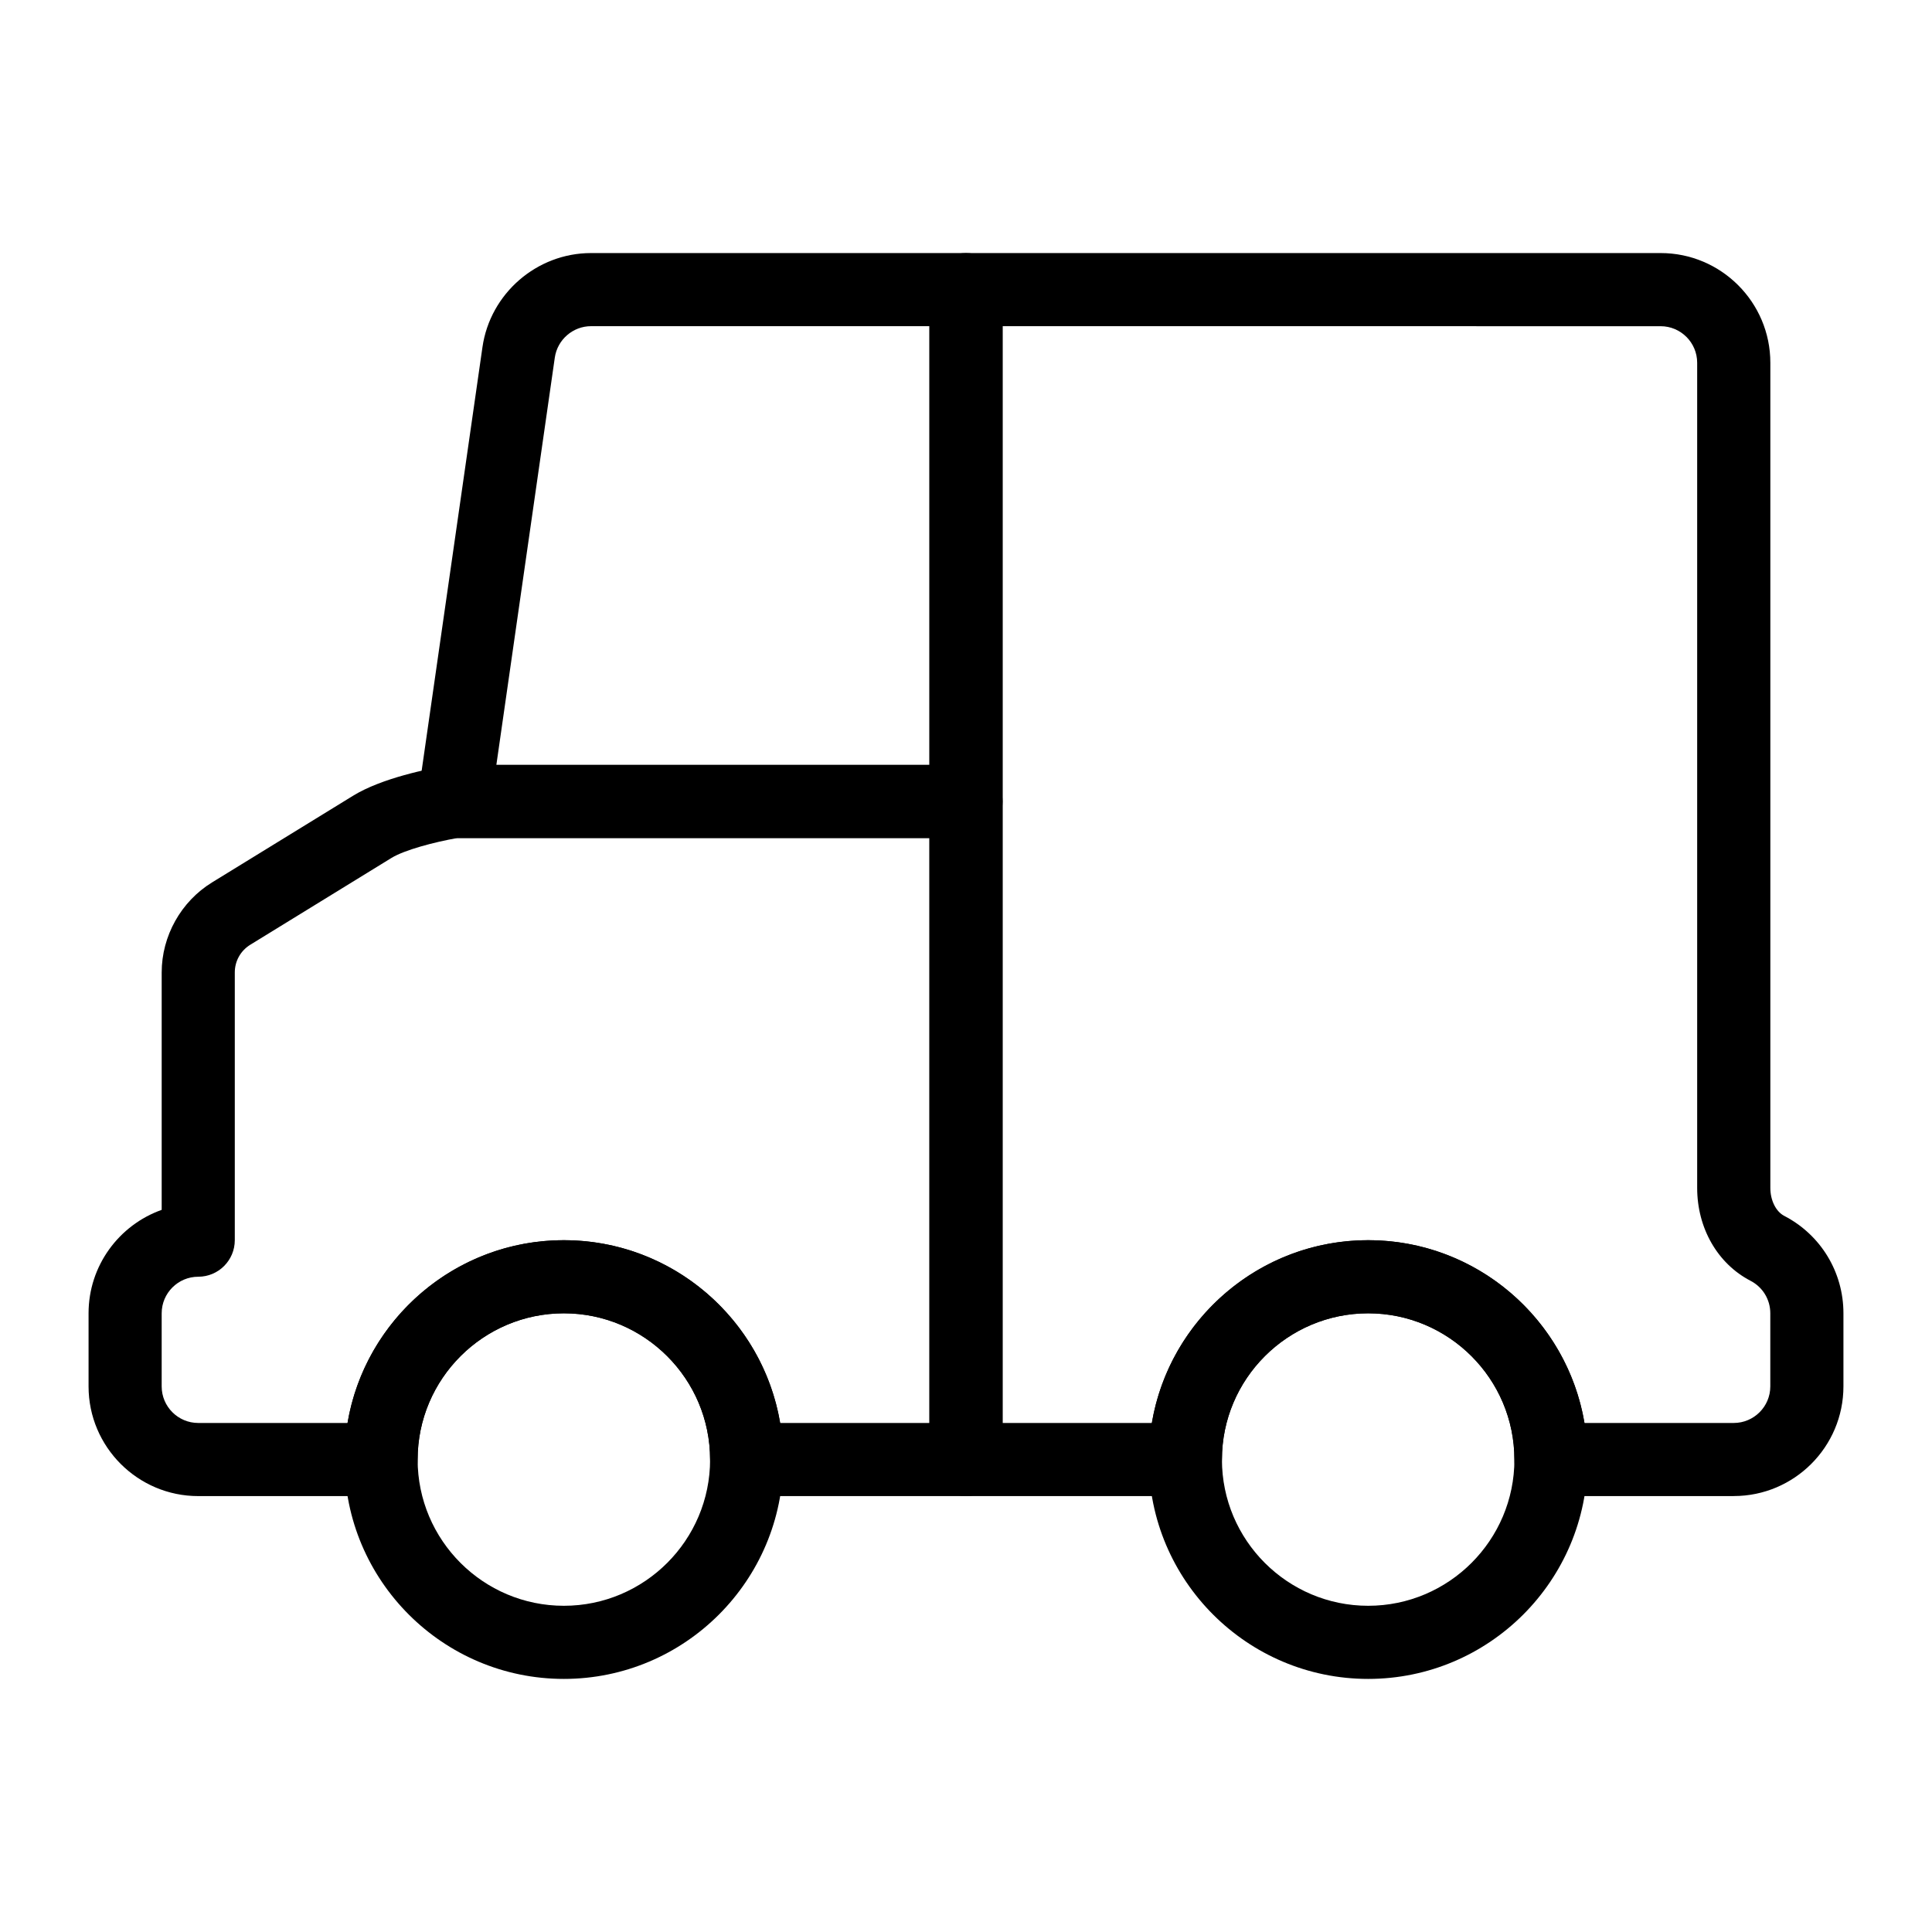
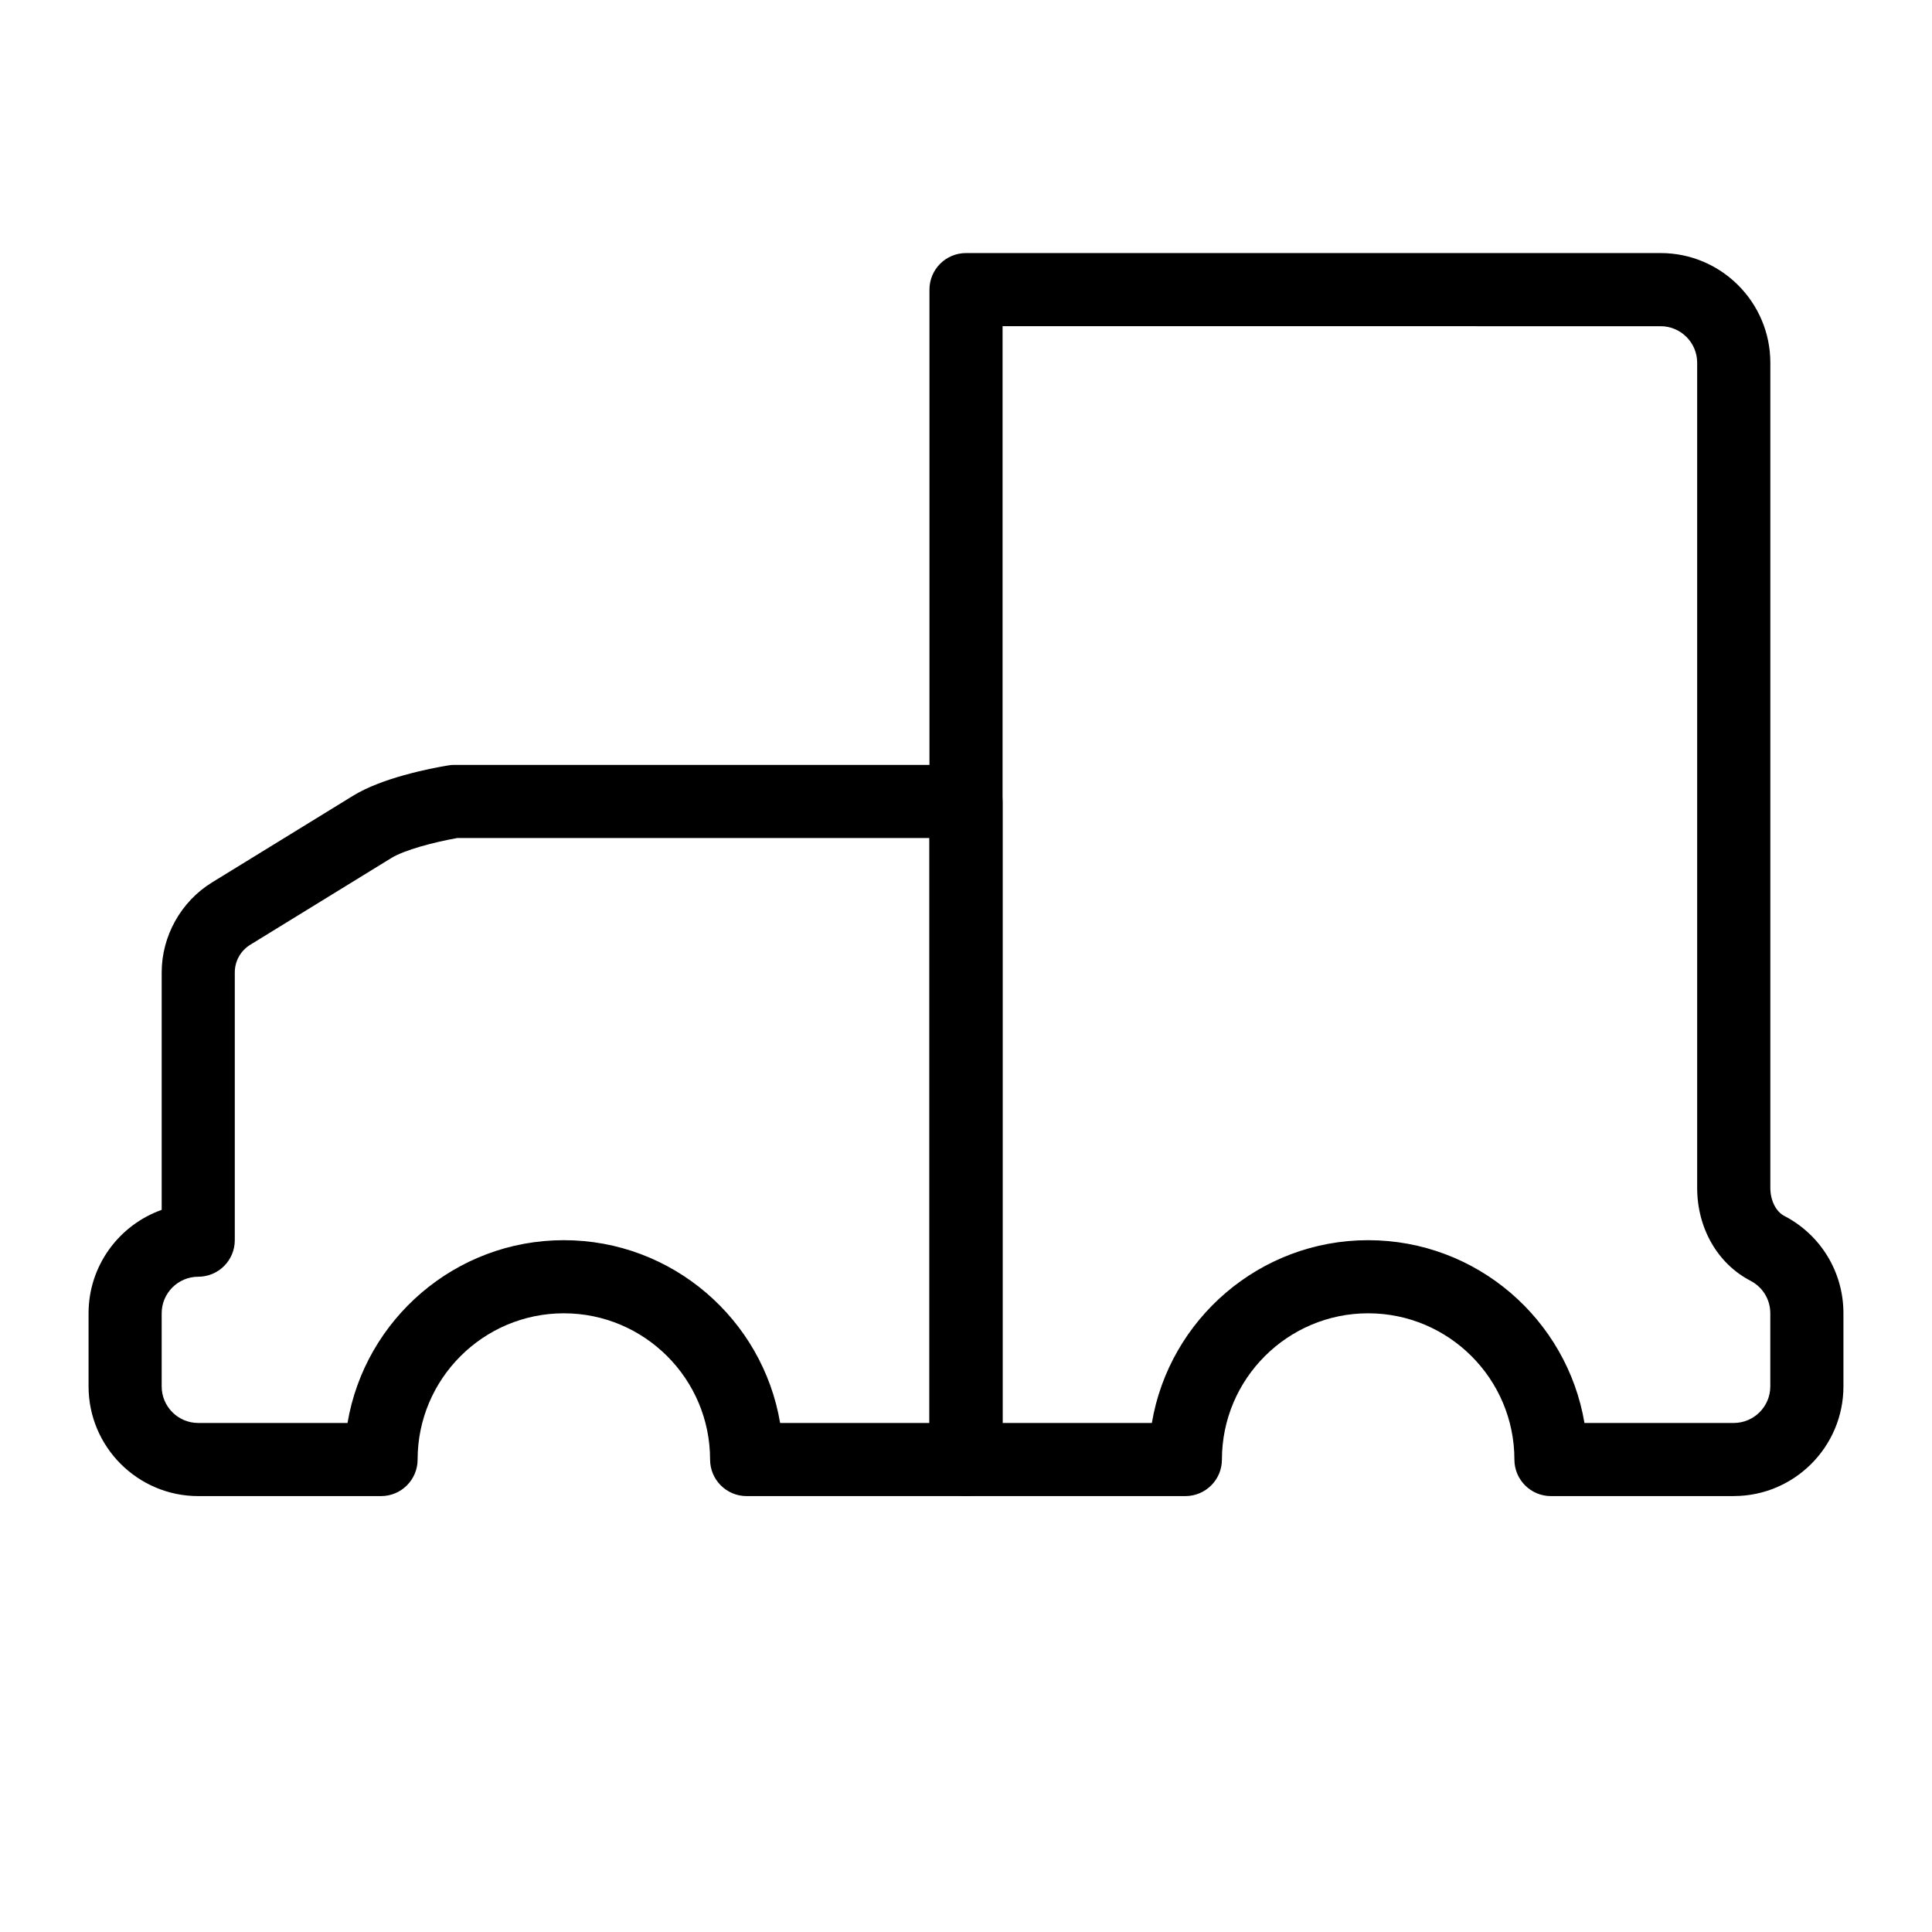
<svg xmlns="http://www.w3.org/2000/svg" fill="#000000" width="800px" height="800px" version="1.1" viewBox="144 144 512 512">
  <g>
-     <path d="m506.58 588.93c-32.055 0-58.133-26.074-58.133-58.133 0-32.055 26.074-58.133 58.133-58.133 32.055 0 58.133 26.074 58.133 58.133 0 32.059-26.078 58.133-58.133 58.133zm0-96.887c-21.367 0-38.754 17.383-38.754 38.754 0 21.375 17.387 38.754 38.754 38.754s38.754-17.383 38.754-38.754c0-21.371-17.383-38.754-38.754-38.754z" />
-     <path d="m293.43 588.93c-32.055 0-58.133-26.074-58.133-58.133 0-32.055 26.074-58.133 58.133-58.133 32.055 0 58.133 26.074 58.133 58.133-0.004 32.059-26.078 58.133-58.133 58.133zm0-96.887c-21.367 0-38.754 17.383-38.754 38.754 0 21.375 17.387 38.754 38.754 38.754 21.367 0 38.754-17.383 38.754-38.754 0-21.371-17.387-38.754-38.754-38.754z" />
    <path d="m603.46 540.48h-48.441c-5.352 0-9.688-4.332-9.688-9.688 0-21.375-17.387-38.754-38.754-38.754s-38.754 17.383-38.754 38.754c0 5.356-4.34 9.688-9.688 9.688h-58.133c-5.352 0-9.688-4.332-9.688-9.688v-310.04c0-5.356 4.34-9.688 9.688-9.688h184.09c16.027 0 29.066 13.039 29.066 29.066v218.68c0 3.293 1.477 6.262 3.68 7.41 9.672 5.008 15.691 14.898 15.691 25.805v19.379c0 16.027-13.039 29.066-29.066 29.066zm-39.562-19.379h39.562c5.34 0 9.688-4.344 9.688-9.688v-19.379c0-3.644-2.004-6.934-5.231-8.602 0-0.008-0.004-0.008-0.004-0.008-8.727-4.523-14.145-13.945-14.145-24.609v-218.68c0-5.348-4.348-9.688-9.688-9.688l-174.39-0.004v290.66h39.562c4.625-27.457 28.57-48.441 57.324-48.441 28.754 0 52.695 20.984 57.324 48.441z" />
-     <path d="m400 366.09h-135.64c-2.809 0-5.484-1.219-7.324-3.34-1.84-2.129-2.668-4.949-2.266-7.731l17.086-119.02c2.039-14.215 14.406-24.934 28.77-24.934h99.375c5.352 0 9.688 4.332 9.688 9.688v135.64c0 5.356-4.34 9.691-9.688 9.691zm-124.46-19.379h114.77v-116.27h-89.688c-4.789 0-8.906 3.578-9.59 8.309z" />
    <path d="m400 540.48h-58.133c-5.352 0-9.688-4.332-9.688-9.688 0-21.375-17.387-38.754-38.754-38.754-21.367 0-38.754 17.383-38.754 38.754 0 5.356-4.34 9.688-9.688 9.688h-48.449c-16.027 0-29.066-13.039-29.066-29.066v-19.379c0-12.633 8.098-23.406 19.379-27.41v-62.91c0-9.66 5.113-18.801 13.344-23.863l37.371-22.969c7.648-4.711 20.105-7.18 25.105-8.023 0.555-0.105 1.121-0.152 1.691-0.152h135.64c5.352 0 9.688 4.332 9.688 9.688v174.39c0 5.359-4.34 9.691-9.688 9.691zm-49.254-19.379h39.562v-155.02l-125.12 0.004c-6.133 1.09-13.988 3.152-17.473 5.297l-37.379 22.98c-2.578 1.59-4.113 4.336-4.113 7.352v70.945c0 5.356-4.34 9.688-9.688 9.688-5.34 0-9.688 4.344-9.688 9.688v19.379c0 5.348 4.348 9.688 9.688 9.688h39.562c4.625-27.457 28.57-48.441 57.324-48.441 28.75 0 52.695 20.984 57.32 48.441z" />
  </g>
</svg>